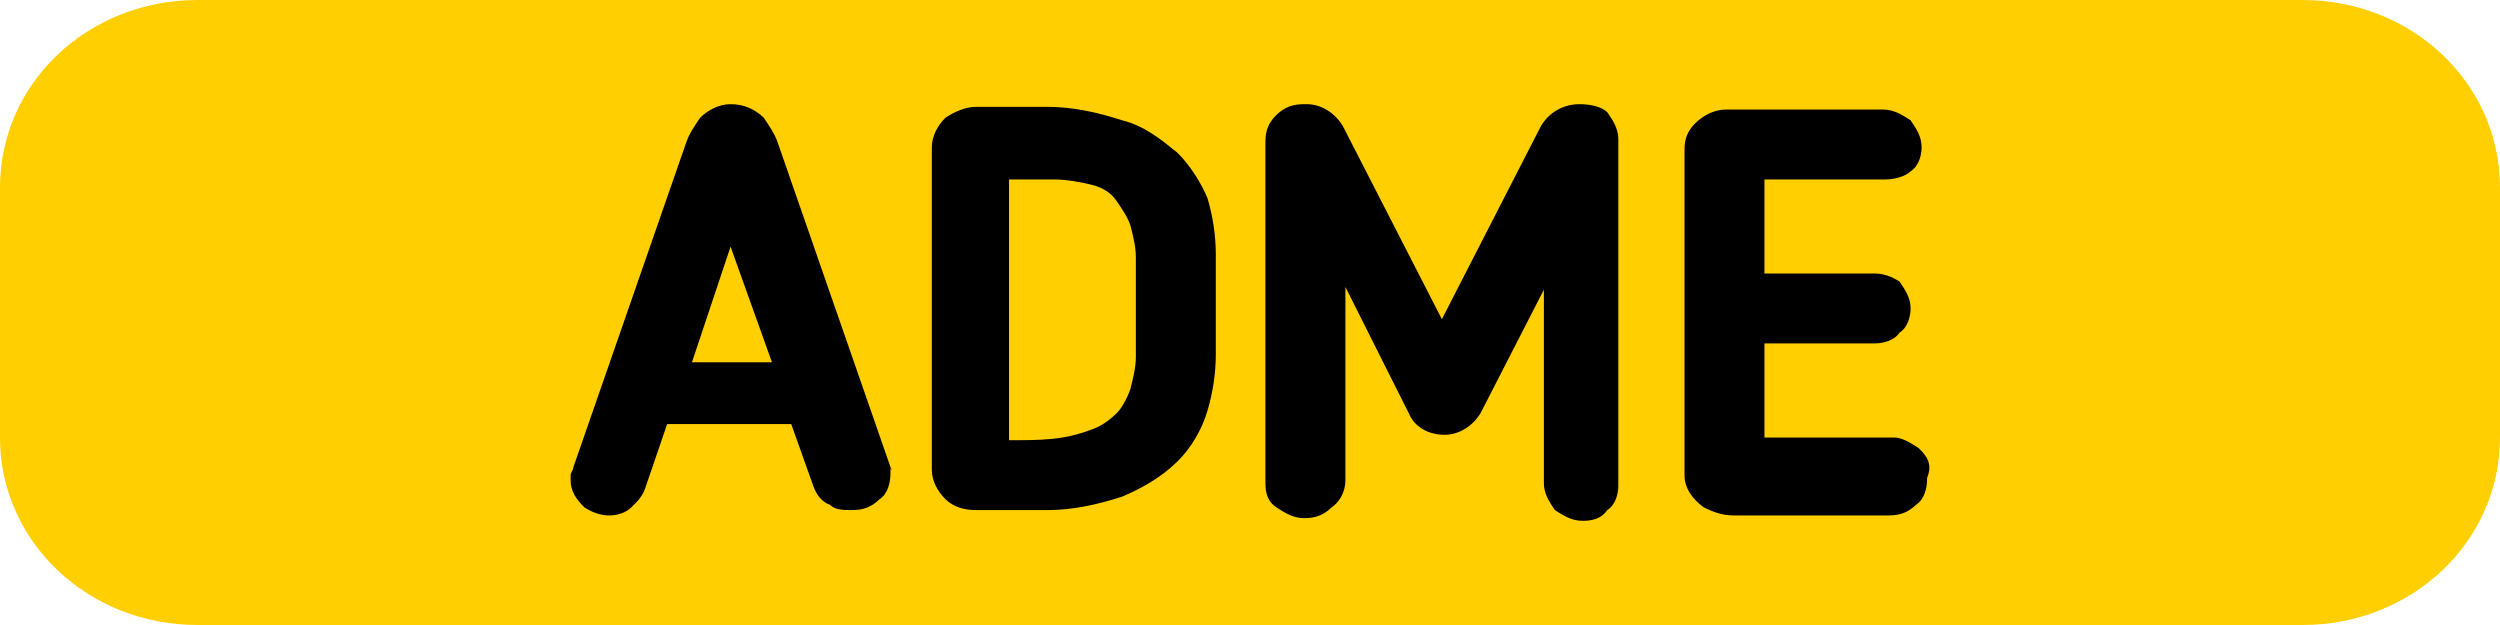
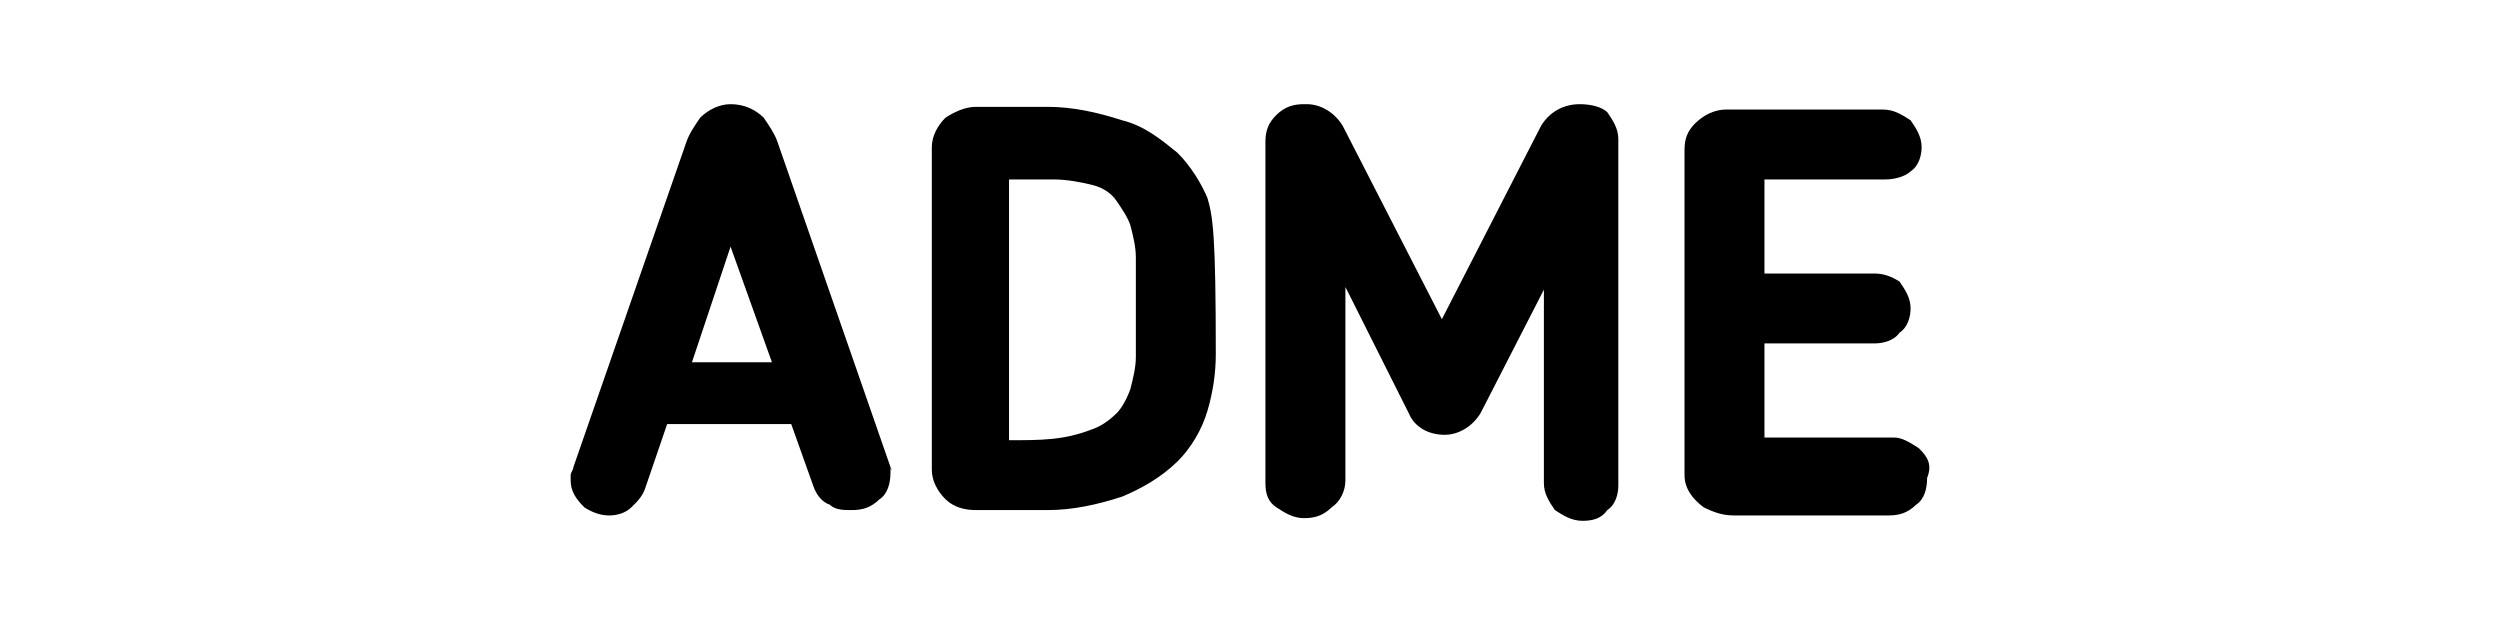
<svg xmlns="http://www.w3.org/2000/svg" width="88" height="22" viewBox="0 0 88 22" fill="none">
-   <path fill-rule="evenodd" clip-rule="evenodd" d="M6.955 0H81.045C84.909 0 88 2.933 88 6.6V15.4C88 19.067 84.909 22 81.045 22H6.955C3.091 22 0 19.067 0 15.4V6.6C0 2.933 3.091 0 6.955 0Z" fill="#FFCF01" />
-   <path fill-rule="evenodd" clip-rule="evenodd" d="M67.544 15.778C67.252 15.589 66.961 15.4 66.67 15.4H62.109V12.088H65.991C66.282 12.088 66.67 11.993 66.864 11.71C67.156 11.52 67.253 11.142 67.253 10.858C67.253 10.479 67.058 10.196 66.864 9.912C66.573 9.723 66.282 9.628 65.991 9.628H62.109V6.316H66.379C66.67 6.316 67.058 6.221 67.253 6.032C67.544 5.843 67.641 5.464 67.641 5.181C67.641 4.802 67.447 4.518 67.253 4.234C66.961 4.045 66.67 3.856 66.282 3.856H60.75C60.362 3.856 59.974 4.045 59.683 4.329C59.392 4.613 59.295 4.897 59.295 5.275V16.63V16.725C59.295 17.198 59.586 17.576 59.974 17.86C60.362 18.049 60.653 18.144 61.041 18.144H66.476C66.864 18.144 67.156 18.049 67.447 17.766C67.738 17.576 67.835 17.198 67.835 16.819C68.029 16.346 67.835 16.062 67.544 15.778ZM55.607 3.667C55.024 3.667 54.539 3.95 54.248 4.424L50.754 11.236L47.261 4.424C46.969 3.95 46.484 3.667 45.999 3.667C45.999 3.667 45.999 3.667 45.902 3.667C45.514 3.667 45.222 3.761 44.931 4.045C44.64 4.329 44.543 4.613 44.543 4.991V17.009C44.543 17.387 44.64 17.671 44.931 17.86C45.222 18.049 45.514 18.239 45.902 18.239C46.29 18.239 46.581 18.144 46.872 17.86C47.163 17.671 47.358 17.292 47.358 16.914V10.101L49.59 14.548C49.784 15.021 50.269 15.305 50.851 15.305C51.337 15.305 51.822 15.021 52.113 14.548L54.345 10.196V17.009C54.345 17.387 54.539 17.671 54.733 17.955C55.025 18.144 55.316 18.333 55.704 18.333C56.092 18.333 56.383 18.239 56.577 17.955C56.868 17.766 56.965 17.387 56.965 17.103V4.897C56.965 4.518 56.771 4.234 56.577 3.95C56.383 3.761 55.995 3.667 55.607 3.667ZM41.438 5.37C40.855 4.897 40.273 4.424 39.497 4.234C38.623 3.95 37.75 3.761 36.876 3.761C36.779 3.761 36.779 3.761 36.682 3.761H34.353C33.965 3.761 33.577 3.95 33.285 4.14C32.994 4.424 32.8 4.802 32.8 5.181V16.535C32.8 16.914 32.994 17.292 33.285 17.576C33.577 17.86 33.965 17.955 34.353 17.955H36.682C36.779 17.955 36.779 17.955 36.876 17.955C37.75 17.955 38.623 17.766 39.497 17.482C40.176 17.198 40.855 16.819 41.438 16.252C41.923 15.778 42.311 15.116 42.505 14.454C42.699 13.791 42.796 13.129 42.796 12.467V8.966C42.796 8.303 42.699 7.641 42.505 6.978C42.311 6.505 41.923 5.843 41.438 5.37ZM35.518 15.495V6.316H36.973H37.07C37.556 6.316 38.041 6.411 38.429 6.505C38.817 6.6 39.108 6.789 39.303 7.073C39.497 7.357 39.691 7.641 39.788 7.925C39.885 8.303 39.982 8.682 39.982 9.06V12.561C39.982 12.94 39.885 13.318 39.788 13.697C39.691 13.981 39.497 14.359 39.303 14.548C39.011 14.832 38.72 15.021 38.429 15.116C37.444 15.5 36.623 15.495 35.518 15.495ZM31.345 16.441L27.366 4.991C27.268 4.707 27.074 4.424 26.88 4.14C26.589 3.856 26.201 3.667 25.716 3.667C25.328 3.667 24.939 3.856 24.648 4.14C24.454 4.424 24.26 4.707 24.163 4.991L20.184 16.441C20.184 16.535 20.087 16.63 20.087 16.725C20.087 16.819 20.087 16.819 20.087 16.914C20.087 17.292 20.281 17.576 20.572 17.86C20.863 18.049 21.154 18.144 21.446 18.144C21.737 18.144 22.028 18.049 22.222 17.86C22.416 17.671 22.61 17.482 22.707 17.198L23.484 14.927H27.851L28.627 17.103C28.724 17.387 28.918 17.671 29.209 17.766C29.404 17.955 29.695 17.955 29.986 17.955C30.374 17.955 30.665 17.86 30.956 17.576C31.247 17.387 31.345 17.009 31.345 16.63C31.345 16.535 31.345 16.535 31.345 16.441C31.442 16.63 31.345 16.535 31.345 16.441ZM27.172 12.751H24.357L25.716 8.682L27.172 12.751Z" fill="black" />
+   <path fill-rule="evenodd" clip-rule="evenodd" d="M67.544 15.778C67.252 15.589 66.961 15.4 66.67 15.4H62.109V12.088H65.991C66.282 12.088 66.67 11.993 66.864 11.71C67.156 11.52 67.253 11.142 67.253 10.858C67.253 10.479 67.058 10.196 66.864 9.912C66.573 9.723 66.282 9.628 65.991 9.628H62.109V6.316H66.379C66.67 6.316 67.058 6.221 67.253 6.032C67.544 5.843 67.641 5.464 67.641 5.181C67.641 4.802 67.447 4.518 67.253 4.234C66.961 4.045 66.67 3.856 66.282 3.856H60.75C60.362 3.856 59.974 4.045 59.683 4.329C59.392 4.613 59.295 4.897 59.295 5.275V16.63V16.725C59.295 17.198 59.586 17.576 59.974 17.86C60.362 18.049 60.653 18.144 61.041 18.144H66.476C66.864 18.144 67.156 18.049 67.447 17.766C67.738 17.576 67.835 17.198 67.835 16.819C68.029 16.346 67.835 16.062 67.544 15.778ZM55.607 3.667C55.024 3.667 54.539 3.95 54.248 4.424L50.754 11.236L47.261 4.424C46.969 3.95 46.484 3.667 45.999 3.667C45.999 3.667 45.999 3.667 45.902 3.667C45.514 3.667 45.222 3.761 44.931 4.045C44.64 4.329 44.543 4.613 44.543 4.991V17.009C44.543 17.387 44.64 17.671 44.931 17.86C45.222 18.049 45.514 18.239 45.902 18.239C46.29 18.239 46.581 18.144 46.872 17.86C47.163 17.671 47.358 17.292 47.358 16.914V10.101L49.59 14.548C49.784 15.021 50.269 15.305 50.851 15.305C51.337 15.305 51.822 15.021 52.113 14.548L54.345 10.196V17.009C54.345 17.387 54.539 17.671 54.733 17.955C55.025 18.144 55.316 18.333 55.704 18.333C56.092 18.333 56.383 18.239 56.577 17.955C56.868 17.766 56.965 17.387 56.965 17.103V4.897C56.965 4.518 56.771 4.234 56.577 3.95C56.383 3.761 55.995 3.667 55.607 3.667ZM41.438 5.37C40.855 4.897 40.273 4.424 39.497 4.234C38.623 3.95 37.75 3.761 36.876 3.761C36.779 3.761 36.779 3.761 36.682 3.761H34.353C33.965 3.761 33.577 3.95 33.285 4.14C32.994 4.424 32.8 4.802 32.8 5.181V16.535C32.8 16.914 32.994 17.292 33.285 17.576C33.577 17.86 33.965 17.955 34.353 17.955H36.682C36.779 17.955 36.779 17.955 36.876 17.955C37.75 17.955 38.623 17.766 39.497 17.482C40.176 17.198 40.855 16.819 41.438 16.252C41.923 15.778 42.311 15.116 42.505 14.454C42.699 13.791 42.796 13.129 42.796 12.467C42.796 8.303 42.699 7.641 42.505 6.978C42.311 6.505 41.923 5.843 41.438 5.37ZM35.518 15.495V6.316H36.973H37.07C37.556 6.316 38.041 6.411 38.429 6.505C38.817 6.6 39.108 6.789 39.303 7.073C39.497 7.357 39.691 7.641 39.788 7.925C39.885 8.303 39.982 8.682 39.982 9.06V12.561C39.982 12.94 39.885 13.318 39.788 13.697C39.691 13.981 39.497 14.359 39.303 14.548C39.011 14.832 38.72 15.021 38.429 15.116C37.444 15.5 36.623 15.495 35.518 15.495ZM31.345 16.441L27.366 4.991C27.268 4.707 27.074 4.424 26.88 4.14C26.589 3.856 26.201 3.667 25.716 3.667C25.328 3.667 24.939 3.856 24.648 4.14C24.454 4.424 24.26 4.707 24.163 4.991L20.184 16.441C20.184 16.535 20.087 16.63 20.087 16.725C20.087 16.819 20.087 16.819 20.087 16.914C20.087 17.292 20.281 17.576 20.572 17.86C20.863 18.049 21.154 18.144 21.446 18.144C21.737 18.144 22.028 18.049 22.222 17.86C22.416 17.671 22.61 17.482 22.707 17.198L23.484 14.927H27.851L28.627 17.103C28.724 17.387 28.918 17.671 29.209 17.766C29.404 17.955 29.695 17.955 29.986 17.955C30.374 17.955 30.665 17.86 30.956 17.576C31.247 17.387 31.345 17.009 31.345 16.63C31.345 16.535 31.345 16.535 31.345 16.441C31.442 16.63 31.345 16.535 31.345 16.441ZM27.172 12.751H24.357L25.716 8.682L27.172 12.751Z" fill="black" />
</svg>